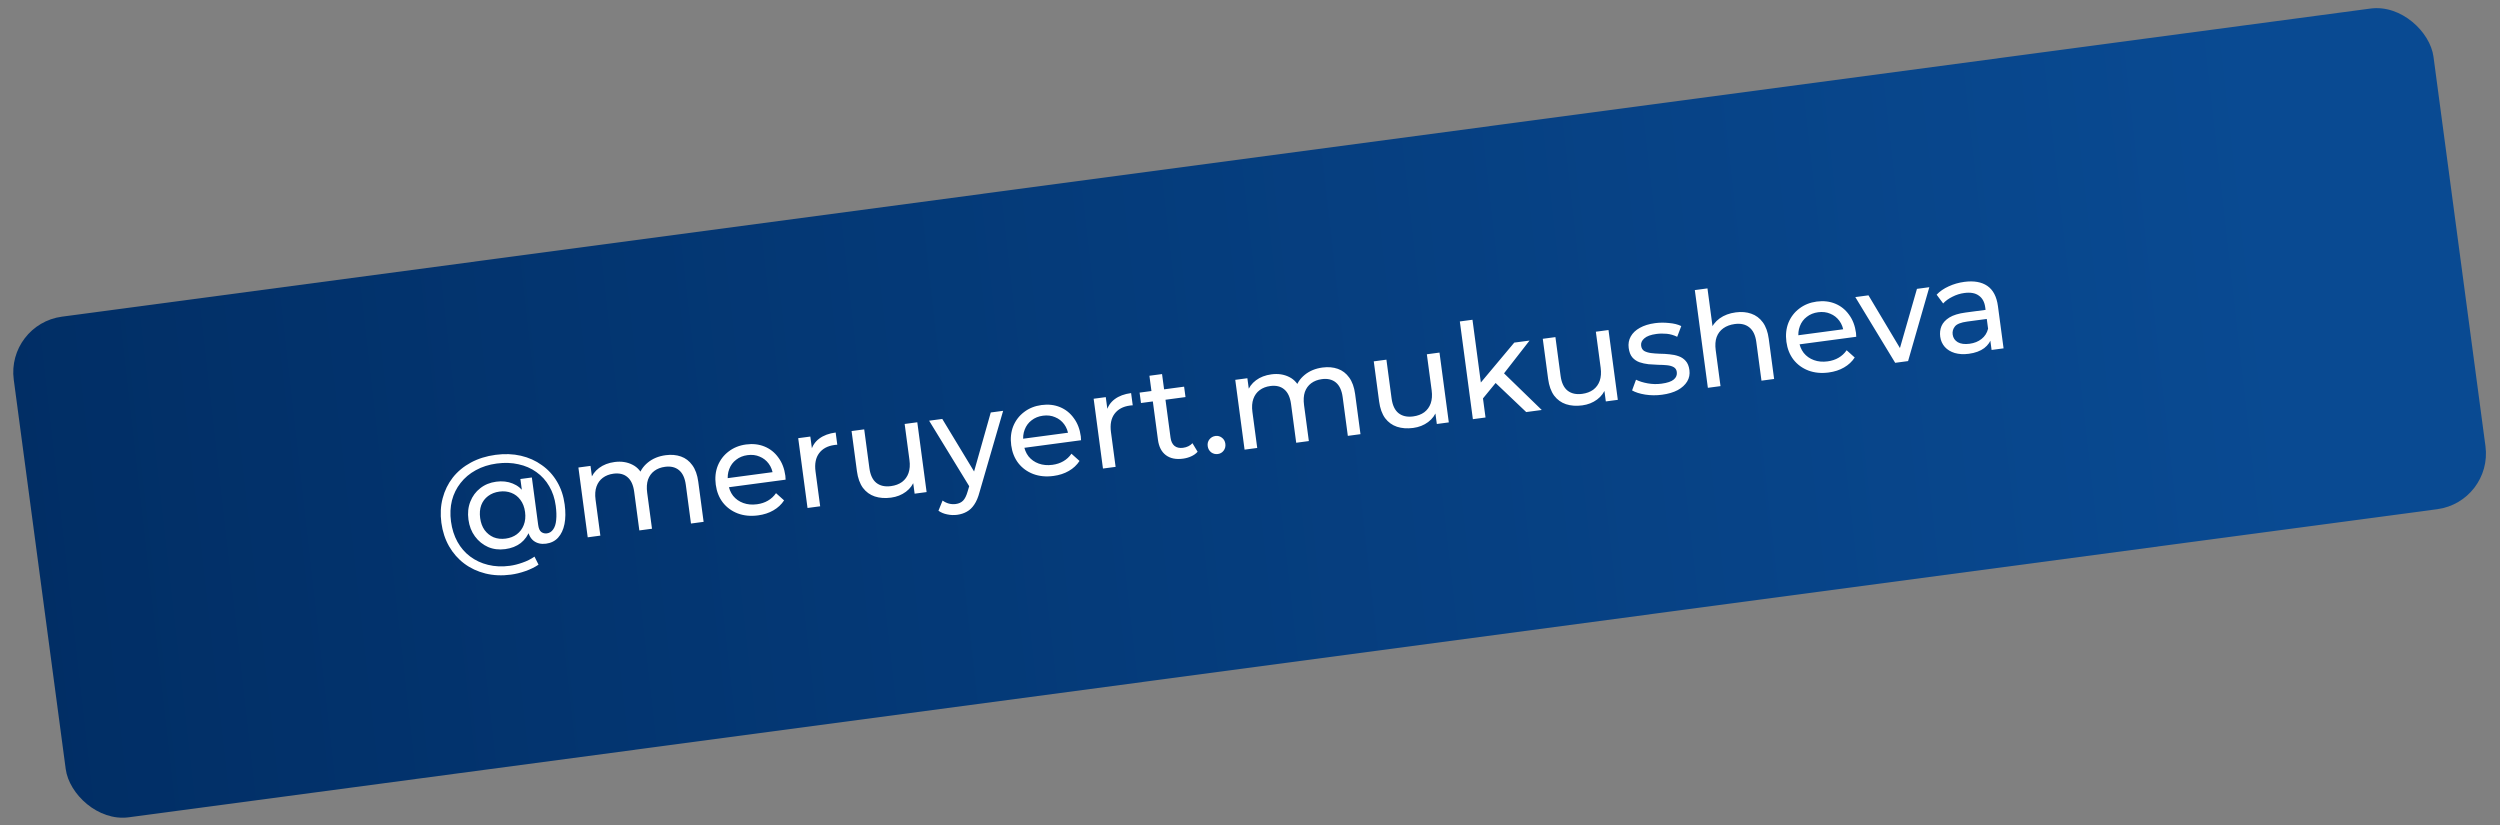
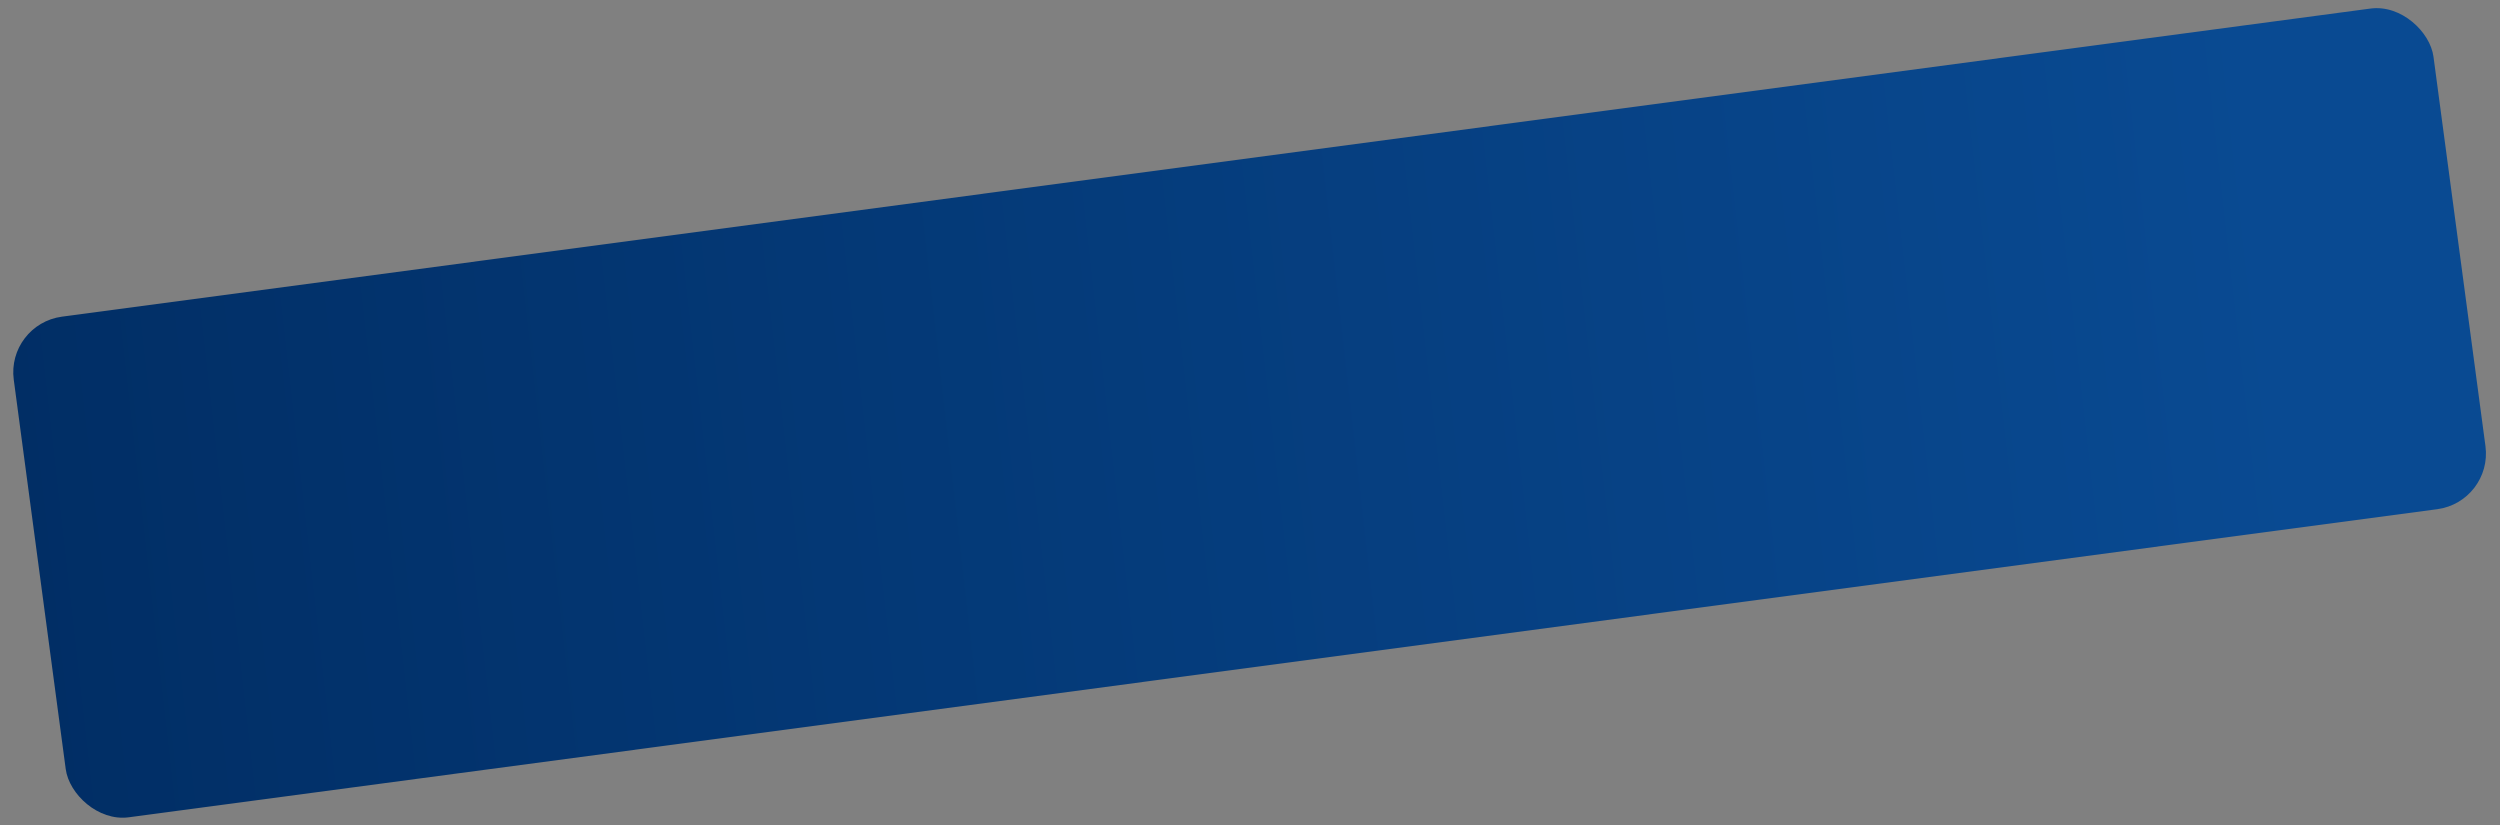
<svg xmlns="http://www.w3.org/2000/svg" width="300" height="99" viewBox="0 0 300 99" fill="none">
  <rect x="0" y="0" width="300" height="99" fill="#808080" stroke="none" />
  <rect x="0.76" y="38.89" width="292.943" height="60.609" rx="6.734" transform="rotate(-7.602 0.76 38.89)" fill="url(#paint0_linear_1_135)" />
-   <path d="M61.324 68.955C60.228 69.102 59.203 69.056 58.249 68.819C57.295 68.581 56.449 68.185 55.71 67.629C54.971 67.074 54.364 66.383 53.889 65.556C53.413 64.719 53.105 63.779 52.965 62.735C52.826 61.692 52.877 60.71 53.119 59.787C53.361 58.865 53.765 58.039 54.333 57.309C54.91 56.578 55.635 55.977 56.505 55.507C57.375 55.037 58.364 54.728 59.47 54.58C60.555 54.435 61.568 54.472 62.509 54.689C63.449 54.907 64.288 55.283 65.024 55.818C65.769 56.34 66.378 57.004 66.85 57.81C67.321 58.605 67.624 59.514 67.761 60.536C67.88 61.431 67.872 62.215 67.737 62.887C67.602 63.56 67.347 64.103 66.973 64.517C66.609 64.92 66.126 65.161 65.526 65.242C64.936 65.32 64.438 65.204 64.031 64.894C63.636 64.582 63.394 64.094 63.305 63.431L63.162 62.356L63.112 61.381L62.727 59.583L62.447 57.481L63.822 57.297L64.581 62.987C64.638 63.408 64.761 63.692 64.952 63.838C65.154 63.983 65.381 64.038 65.634 64.004C65.939 63.964 66.187 63.807 66.376 63.535C66.575 63.262 66.697 62.887 66.74 62.409C66.793 61.919 66.775 61.348 66.688 60.695C66.57 59.81 66.311 59.029 65.909 58.354C65.517 57.666 65.002 57.097 64.362 56.646C63.733 56.194 63.016 55.882 62.211 55.711C61.414 55.527 60.547 55.498 59.609 55.623C58.671 55.748 57.833 56.016 57.094 56.425C56.364 56.823 55.757 57.333 55.271 57.956C54.785 58.568 54.438 59.268 54.233 60.057C54.038 60.844 54 61.686 54.119 62.581C54.24 63.488 54.499 64.3 54.895 65.019C55.29 65.728 55.797 66.315 56.417 66.779C57.048 67.252 57.763 67.586 58.561 67.78C59.371 67.983 60.245 68.022 61.183 67.896C61.667 67.832 62.171 67.706 62.693 67.518C63.216 67.341 63.698 67.099 64.14 66.794L64.623 67.759C64.171 68.066 63.647 68.323 63.053 68.531C62.459 68.739 61.883 68.881 61.324 68.955ZM60.626 65.895C59.878 65.995 59.191 65.91 58.565 65.64C57.938 65.359 57.415 64.935 56.996 64.369C56.577 63.803 56.316 63.13 56.212 62.35C56.106 61.56 56.182 60.842 56.439 60.197C56.695 59.541 57.09 59.005 57.624 58.591C58.157 58.166 58.798 57.903 59.546 57.803C60.273 57.706 60.932 57.779 61.522 58.022C62.11 58.255 62.598 58.651 62.983 59.211C63.38 59.769 63.635 60.48 63.751 61.344C63.866 62.208 63.811 62.961 63.586 63.602C63.36 64.244 62.995 64.764 62.491 65.164C61.985 65.553 61.364 65.797 60.626 65.895ZM60.683 64.633C61.199 64.564 61.643 64.392 62.014 64.118C62.394 63.831 62.671 63.462 62.847 63.009C63.032 62.545 63.085 62.023 63.008 61.443C62.929 60.853 62.74 60.364 62.442 59.975C62.154 59.584 61.79 59.306 61.349 59.139C60.919 58.971 60.446 58.922 59.93 58.991C59.403 59.061 58.95 59.24 58.57 59.526C58.199 59.801 57.925 60.164 57.75 60.617C57.585 61.068 57.541 61.583 57.618 62.163C57.694 62.732 57.871 63.212 58.149 63.604C58.437 63.995 58.797 64.284 59.23 64.473C59.672 64.65 60.156 64.704 60.683 64.633ZM79.876 54.624C80.55 54.534 81.163 54.586 81.715 54.78C82.266 54.975 82.72 55.322 83.076 55.821C83.443 56.319 83.681 56.979 83.791 57.801L84.434 62.621L82.917 62.824L82.297 58.177C82.188 57.366 81.917 56.78 81.483 56.42C81.049 56.06 80.489 55.925 79.805 56.017C79.299 56.084 78.87 56.248 78.519 56.51C78.168 56.771 77.914 57.121 77.758 57.56C77.613 57.998 77.581 58.522 77.663 59.134L78.239 63.448L76.721 63.651L76.101 59.004C75.993 58.193 75.722 57.607 75.288 57.247C74.864 56.885 74.304 56.751 73.609 56.843C73.114 56.91 72.691 57.073 72.339 57.335C71.988 57.596 71.735 57.946 71.579 58.385C71.423 58.824 71.386 59.349 71.467 59.96L72.043 64.275L70.526 64.478L69.408 56.101L70.862 55.907L71.159 58.136L70.846 57.598C71.037 57.015 71.385 56.534 71.892 56.156C72.4 55.777 73.017 55.539 73.744 55.442C74.544 55.335 75.261 55.443 75.894 55.766C76.526 56.079 76.985 56.623 77.271 57.4L76.621 57.23C76.788 56.553 77.161 55.978 77.741 55.504C78.322 55.029 79.033 54.736 79.876 54.624ZM90.969 61.846C90.073 61.965 89.258 61.886 88.524 61.609C87.8 61.33 87.206 60.895 86.741 60.303C86.286 59.709 86.004 58.996 85.892 58.164C85.781 57.331 85.862 56.57 86.135 55.88C86.418 55.188 86.851 54.62 87.436 54.178C88.029 53.723 88.726 53.442 89.527 53.336C90.338 53.227 91.079 53.311 91.748 53.586C92.418 53.861 92.97 54.302 93.405 54.909C93.849 55.504 94.128 56.233 94.244 57.097C94.252 57.161 94.257 57.235 94.257 57.321C94.269 57.405 94.274 57.485 94.273 57.56L87.145 58.511L87 57.421L93.338 56.575L92.772 57.037C92.711 56.498 92.536 56.033 92.248 55.643C91.96 55.252 91.595 54.968 91.153 54.791C90.72 54.602 90.235 54.544 89.698 54.616C89.171 54.686 88.718 54.87 88.34 55.167C87.96 55.454 87.683 55.828 87.509 56.291C87.333 56.744 87.282 57.244 87.355 57.792L87.389 58.045C87.463 58.603 87.656 59.087 87.968 59.495C88.29 59.892 88.698 60.181 89.194 60.361C89.69 60.542 90.238 60.592 90.839 60.512C91.334 60.446 91.77 60.302 92.148 60.08C92.537 59.856 92.861 59.556 93.122 59.178L94.09 60.046C93.77 60.539 93.341 60.939 92.803 61.247C92.275 61.553 91.664 61.753 90.969 61.846ZM96.903 60.957L95.785 52.581L97.239 52.387L97.543 54.663L97.325 54.112C97.479 53.502 97.81 53.008 98.317 52.629C98.824 52.25 99.478 52.007 100.279 51.901L100.475 53.37C100.411 53.368 100.347 53.371 100.284 53.38C100.231 53.387 100.178 53.394 100.125 53.401C99.314 53.509 98.704 53.837 98.294 54.385C97.885 54.933 97.741 55.666 97.864 56.582L98.421 60.755L96.903 60.957ZM106.923 59.717C106.206 59.812 105.557 59.765 104.974 59.575C104.401 59.383 103.926 59.039 103.549 58.542C103.181 58.033 102.942 57.368 102.832 56.547L102.189 51.726L103.706 51.523L104.326 56.17C104.436 56.992 104.713 57.582 105.158 57.941C105.613 58.299 106.199 58.43 106.915 58.334C107.442 58.264 107.886 58.097 108.248 57.834C108.608 57.561 108.867 57.205 109.022 56.766C109.177 56.316 109.215 55.797 109.136 55.206L108.558 50.876L110.075 50.673L111.193 59.05L109.755 59.242L109.453 56.982L109.771 57.551C109.571 58.146 109.218 58.633 108.711 59.011C108.204 59.39 107.608 59.625 106.923 59.717ZM114.867 61.777C114.467 61.83 114.068 61.814 113.67 61.728C113.274 61.652 112.922 61.506 112.614 61.289L113.11 60.065C113.348 60.237 113.6 60.359 113.867 60.431C114.134 60.502 114.41 60.519 114.694 60.481C115.063 60.432 115.356 60.296 115.573 60.074C115.79 59.852 115.971 59.485 116.117 58.972L116.485 57.748L116.618 57.538L118.891 49.497L120.376 49.299L117.544 59.055C117.381 59.677 117.168 60.178 116.908 60.556C116.658 60.932 116.363 61.213 116.023 61.398C115.684 61.593 115.299 61.719 114.867 61.777ZM116.473 58.619L111.494 50.484L113.074 50.273L117.326 57.298L116.473 58.619ZM126.421 57.114C125.526 57.234 124.711 57.155 123.977 56.877C123.253 56.599 122.659 56.163 122.194 55.571C121.739 54.977 121.456 54.265 121.345 53.432C121.234 52.6 121.315 51.838 121.587 51.148C121.87 50.456 122.304 49.889 122.888 49.446C123.482 48.991 124.179 48.711 124.98 48.604C125.791 48.495 126.532 48.579 127.201 48.854C127.87 49.13 128.423 49.571 128.858 50.178C129.302 50.772 129.581 51.502 129.697 52.366C129.705 52.429 129.71 52.504 129.71 52.589C129.722 52.673 129.727 52.753 129.726 52.828L122.598 53.78L122.453 52.689L128.79 51.843L128.225 52.305C128.163 51.766 127.989 51.301 127.701 50.911C127.413 50.52 127.048 50.237 126.606 50.06C126.173 49.871 125.688 49.812 125.151 49.884C124.624 49.954 124.171 50.138 123.793 50.435C123.413 50.722 123.136 51.097 122.961 51.56C122.786 52.012 122.735 52.512 122.808 53.06L122.841 53.313C122.916 53.871 123.109 54.355 123.421 54.764C123.742 55.161 124.151 55.449 124.647 55.63C125.143 55.81 125.691 55.86 126.292 55.78C126.787 55.714 127.223 55.57 127.601 55.348C127.99 55.125 128.314 54.824 128.575 54.446L129.543 55.314C129.223 55.807 128.794 56.208 128.256 56.515C127.728 56.822 127.117 57.021 126.421 57.114ZM132.356 56.225L131.238 47.849L132.692 47.655L132.996 49.931L132.778 49.381C132.932 48.77 133.263 48.276 133.77 47.897C134.277 47.518 134.931 47.276 135.732 47.169L135.928 48.639C135.863 48.636 135.8 48.64 135.736 48.648C135.684 48.655 135.631 48.662 135.578 48.669C134.767 48.778 134.157 49.106 133.747 49.654C133.338 50.202 133.194 50.934 133.316 51.85L133.873 56.023L132.356 56.225ZM141.959 55.04C141.116 55.153 140.433 55.014 139.909 54.622C139.385 54.231 139.066 53.614 138.954 52.771L137.929 45.09L139.446 44.888L140.463 52.505C140.523 52.959 140.68 53.291 140.934 53.504C141.198 53.716 141.541 53.793 141.962 53.737C142.436 53.674 142.814 53.489 143.095 53.184L143.714 54.211C143.509 54.442 143.25 54.627 142.936 54.765C142.632 54.902 142.307 54.994 141.959 55.04ZM136.918 48.362L136.751 47.113L142.093 46.4L142.26 47.649L136.918 48.362ZM146.145 54.482C145.85 54.521 145.583 54.455 145.346 54.283C145.107 54.1 144.967 53.851 144.924 53.535C144.882 53.218 144.953 52.946 145.137 52.718C145.321 52.49 145.561 52.356 145.856 52.316C146.14 52.279 146.396 52.346 146.623 52.52C146.86 52.692 147 52.936 147.042 53.252C147.084 53.568 147.014 53.846 146.832 54.084C146.658 54.311 146.429 54.444 146.145 54.482ZM158.699 44.103C159.374 44.013 159.987 44.066 160.538 44.26C161.089 44.455 161.543 44.802 161.9 45.301C162.266 45.799 162.504 46.459 162.614 47.281L163.258 52.101L161.74 52.304L161.12 47.657C161.012 46.846 160.741 46.26 160.306 45.9C159.872 45.539 159.313 45.405 158.628 45.496C158.122 45.564 157.694 45.728 157.342 45.99C156.991 46.251 156.738 46.601 156.582 47.04C156.437 47.478 156.405 48.002 156.486 48.613L157.062 52.928L155.545 53.131L154.925 48.484C154.816 47.673 154.545 47.087 154.111 46.727C153.687 46.365 153.128 46.23 152.432 46.323C151.937 46.389 151.514 46.553 151.163 46.814C150.812 47.076 150.558 47.426 150.402 47.865C150.246 48.304 150.209 48.829 150.291 49.44L150.867 53.755L149.349 53.958L148.231 45.581L149.685 45.387L149.983 47.615L149.67 47.078C149.86 46.495 150.209 46.014 150.716 45.635C151.223 45.257 151.84 45.019 152.567 44.922C153.368 44.815 154.085 44.923 154.718 45.246C155.349 45.559 155.808 46.103 156.094 46.88L155.444 46.709C155.611 46.033 155.985 45.458 156.565 44.983C157.145 44.509 157.856 44.216 158.699 44.103ZM169.586 51.353C168.87 51.449 168.22 51.401 167.637 51.211C167.065 51.019 166.59 50.675 166.212 50.179C165.844 49.67 165.605 49.005 165.496 48.183L164.852 43.363L166.37 43.16L166.99 47.807C167.099 48.629 167.377 49.219 167.821 49.578C168.277 49.935 168.862 50.066 169.579 49.971C170.106 49.9 170.55 49.734 170.912 49.471C171.272 49.198 171.53 48.842 171.686 48.403C171.84 47.953 171.878 47.433 171.8 46.843L171.222 42.513L172.739 42.31L173.857 50.687L172.419 50.879L172.117 48.618L172.434 49.187C172.235 49.782 171.882 50.269 171.374 50.648C170.867 51.027 170.271 51.262 169.586 51.353ZM177.708 48.114L177.48 46.165L181.712 41.112L183.546 40.868L180.332 44.996L179.603 45.801L177.708 48.114ZM176.745 50.301L175.18 38.574L176.697 38.371L178.263 50.099L176.745 50.301ZM183.146 49.447L179.315 45.808L180.132 44.46L185.011 49.198L183.146 49.447ZM189.867 48.646C189.151 48.742 188.501 48.695 187.918 48.504C187.345 48.313 186.87 47.968 186.493 47.472C186.125 46.963 185.886 46.298 185.776 45.476L185.133 40.656L186.65 40.453L187.271 45.1C187.38 45.922 187.657 46.512 188.102 46.871C188.557 47.229 189.143 47.359 189.86 47.264C190.386 47.194 190.831 47.027 191.192 46.764C191.553 46.491 191.811 46.135 191.967 45.696C192.121 45.246 192.159 44.726 192.08 44.136L191.502 39.806L193.02 39.603L194.138 47.98L192.699 48.172L192.398 45.912L192.715 46.481C192.516 47.076 192.162 47.562 191.655 47.941C191.148 48.32 190.552 48.555 189.867 48.646ZM199.441 47.368C198.746 47.461 198.069 47.455 197.412 47.35C196.765 47.243 196.244 47.077 195.849 46.851L196.321 45.565C196.712 45.76 197.181 45.906 197.731 46.004C198.28 46.102 198.829 46.115 199.377 46.042C200.083 45.948 200.575 45.78 200.854 45.539C201.143 45.297 201.264 44.996 201.216 44.638C201.181 44.375 201.059 44.182 200.849 44.06C200.64 43.938 200.372 43.861 200.047 43.829C199.731 43.796 199.38 43.779 198.994 43.777C198.606 43.764 198.217 43.741 197.826 43.707C197.434 43.663 197.07 43.583 196.733 43.467C196.394 43.341 196.111 43.148 195.883 42.889C195.654 42.619 195.507 42.242 195.443 41.757C195.375 41.251 195.458 40.79 195.692 40.373C195.926 39.955 196.288 39.612 196.777 39.343C197.276 39.062 197.884 38.874 198.6 38.778C199.148 38.705 199.71 38.7 200.287 38.762C200.873 38.812 201.361 38.935 201.752 39.13L201.264 40.417C200.851 40.215 200.433 40.094 200.009 40.054C199.586 40.014 199.168 40.021 198.757 40.076C198.094 40.165 197.613 40.341 197.316 40.606C197.018 40.861 196.891 41.156 196.936 41.493C196.974 41.778 197.098 41.987 197.309 42.119C197.529 42.24 197.797 42.322 198.114 42.366C198.441 42.408 198.799 42.435 199.187 42.448C199.573 42.45 199.962 42.473 200.354 42.517C200.745 42.551 201.103 42.626 201.43 42.744C201.767 42.859 202.049 43.047 202.277 43.306C202.515 43.564 202.666 43.93 202.729 44.404C202.797 44.91 202.708 45.367 202.462 45.775C202.216 46.183 201.838 46.528 201.329 46.811C200.819 47.083 200.189 47.269 199.441 47.368ZM208.288 37.485C208.973 37.394 209.591 37.445 210.143 37.64C210.705 37.833 211.169 38.178 211.536 38.676C211.902 39.174 212.141 39.834 212.25 40.656L212.894 45.477L211.377 45.679L210.756 41.032C210.648 40.221 210.366 39.637 209.911 39.279C209.466 38.92 208.886 38.789 208.169 38.884C207.632 38.956 207.177 39.124 206.805 39.388C206.433 39.652 206.163 40.005 205.997 40.445C205.841 40.884 205.804 41.409 205.885 42.02L206.461 46.335L204.944 46.538L203.379 34.81L204.896 34.608L205.645 40.219L205.264 39.658C205.465 39.074 205.83 38.591 206.358 38.209C206.886 37.828 207.53 37.586 208.288 37.485ZM219.444 44.699C218.549 44.818 217.734 44.739 217 44.462C216.276 44.183 215.682 43.748 215.217 43.156C214.762 42.562 214.479 41.849 214.368 41.017C214.257 40.184 214.338 39.423 214.61 38.733C214.893 38.041 215.327 37.473 215.911 37.031C216.505 36.576 217.202 36.295 218.003 36.188C218.814 36.08 219.555 36.164 220.224 36.439C220.893 36.714 221.446 37.155 221.881 37.762C222.325 38.357 222.604 39.087 222.72 39.95C222.728 40.014 222.733 40.088 222.733 40.174C222.745 40.258 222.75 40.338 222.749 40.413L215.621 41.364L215.476 40.274L221.813 39.428L221.248 39.89C221.186 39.351 221.012 38.886 220.724 38.496C220.436 38.105 220.071 37.821 219.629 37.644C219.196 37.456 218.711 37.397 218.174 37.469C217.647 37.539 217.194 37.723 216.816 38.02C216.436 38.306 216.159 38.681 215.984 39.144C215.809 39.597 215.758 40.097 215.831 40.645L215.864 40.898C215.939 41.456 216.132 41.94 216.444 42.348C216.765 42.745 217.174 43.034 217.67 43.214C218.166 43.395 218.714 43.445 219.315 43.365C219.81 43.299 220.246 43.155 220.624 42.933C221.013 42.709 221.337 42.408 221.598 42.031L222.566 42.899C222.246 43.392 221.817 43.792 221.279 44.1C220.751 44.406 220.14 44.606 219.444 44.699ZM227.422 43.538L222.637 35.65L224.217 35.44L228.486 42.591L227.727 42.693L230.034 34.663L231.519 34.465L228.97 43.331L227.422 43.538ZM238.991 41.993L238.754 40.223L238.631 39.902L238.228 36.883C238.142 36.241 237.887 35.771 237.461 35.474C237.044 35.165 236.462 35.06 235.714 35.16C235.219 35.226 234.745 35.375 234.294 35.607C233.841 35.828 233.469 36.097 233.179 36.415L232.395 35.361C232.78 34.956 233.262 34.624 233.838 34.364C234.424 34.093 235.049 33.913 235.713 33.825C236.861 33.672 237.783 33.833 238.48 34.308C239.176 34.784 239.601 35.596 239.754 36.744L240.429 41.802L238.991 41.993ZM236.253 42.455C235.632 42.538 235.07 42.506 234.567 42.359C234.076 42.21 233.679 41.968 233.377 41.633C233.073 41.287 232.89 40.877 232.826 40.403C232.766 39.95 232.816 39.525 232.978 39.128C233.15 38.73 233.464 38.388 233.919 38.102C234.384 37.815 235.033 37.615 235.866 37.504L238.521 37.15L238.667 38.24L236.075 38.586C235.316 38.688 234.822 38.882 234.592 39.17C234.363 39.458 234.272 39.781 234.319 40.14C234.374 40.551 234.582 40.861 234.942 41.07C235.301 41.269 235.77 41.329 236.35 41.252C236.919 41.176 237.397 40.984 237.785 40.675C238.183 40.364 238.445 39.954 238.57 39.444L239.009 40.447C238.875 40.969 238.575 41.411 238.109 41.773C237.641 42.125 237.022 42.353 236.253 42.455Z" fill="white" />
  <defs>
    <linearGradient id="paint0_linear_1_135" x1="-0.699" y1="66.721" x2="270.946" y2="72.12" gradientUnits="userSpaceOnUse">
      <stop stop-color="#012E65" />
      <stop offset="1" stop-color="#094A92" />
    </linearGradient>
  </defs>
</svg>